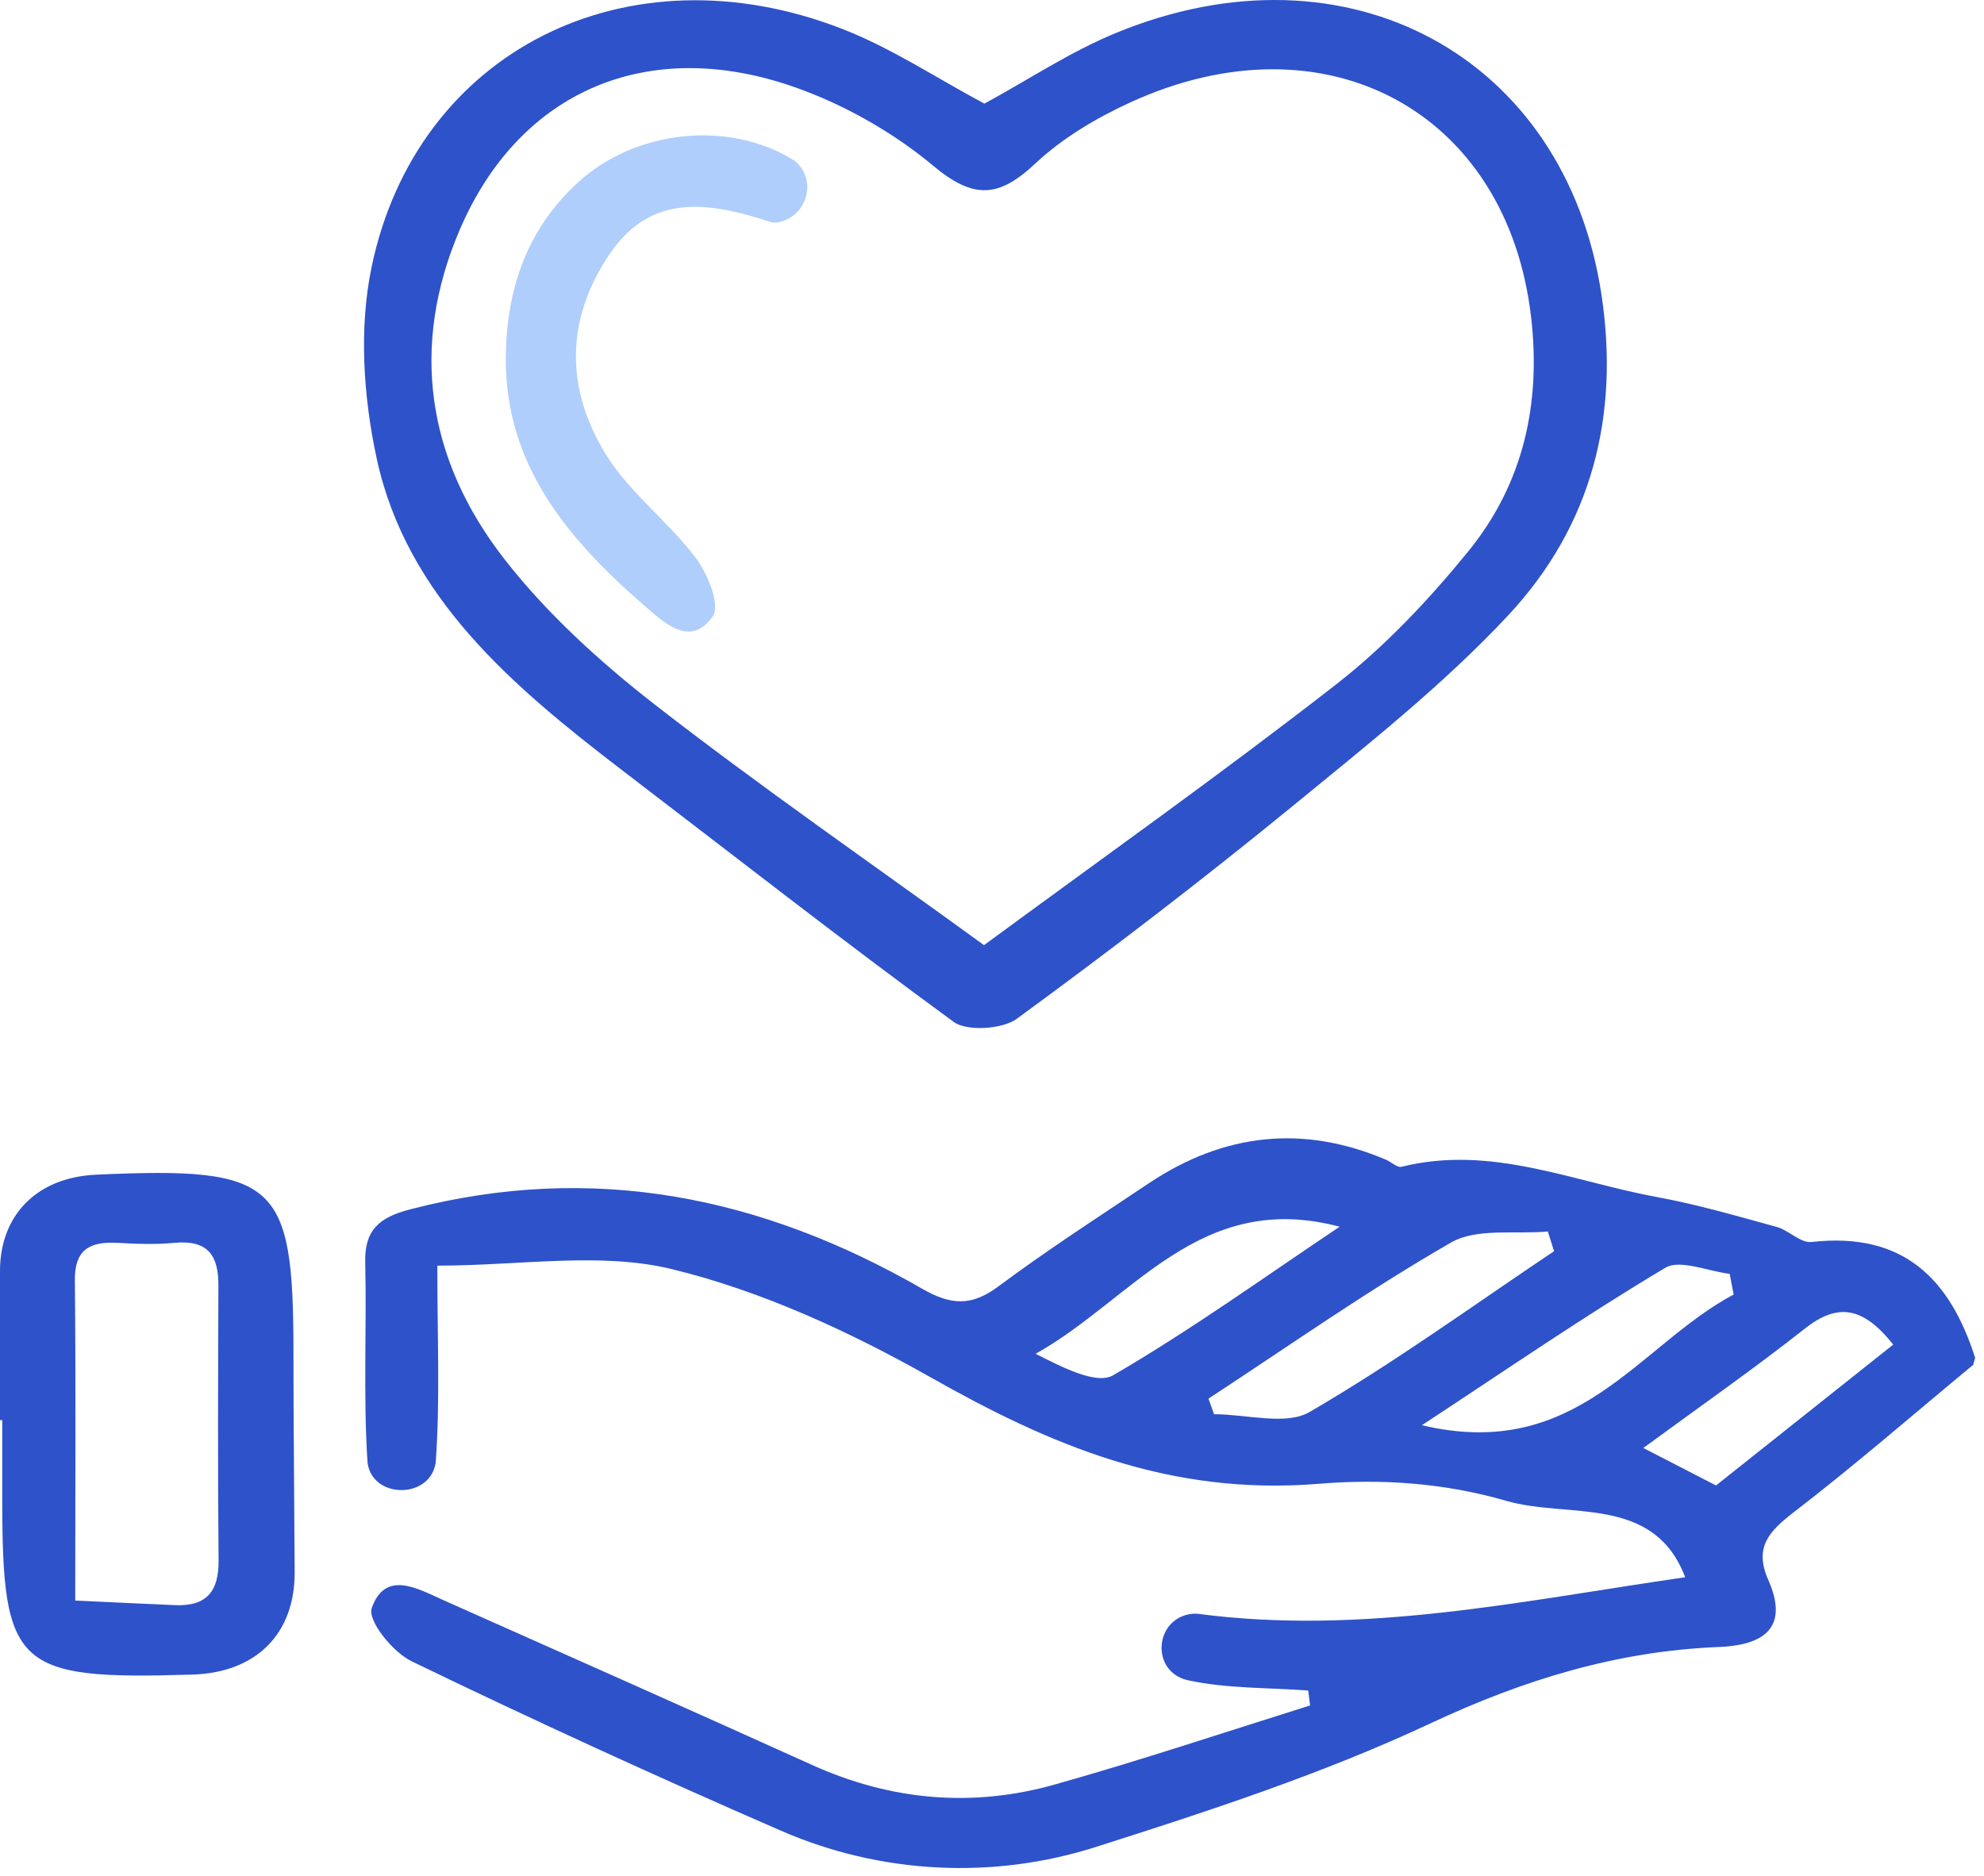
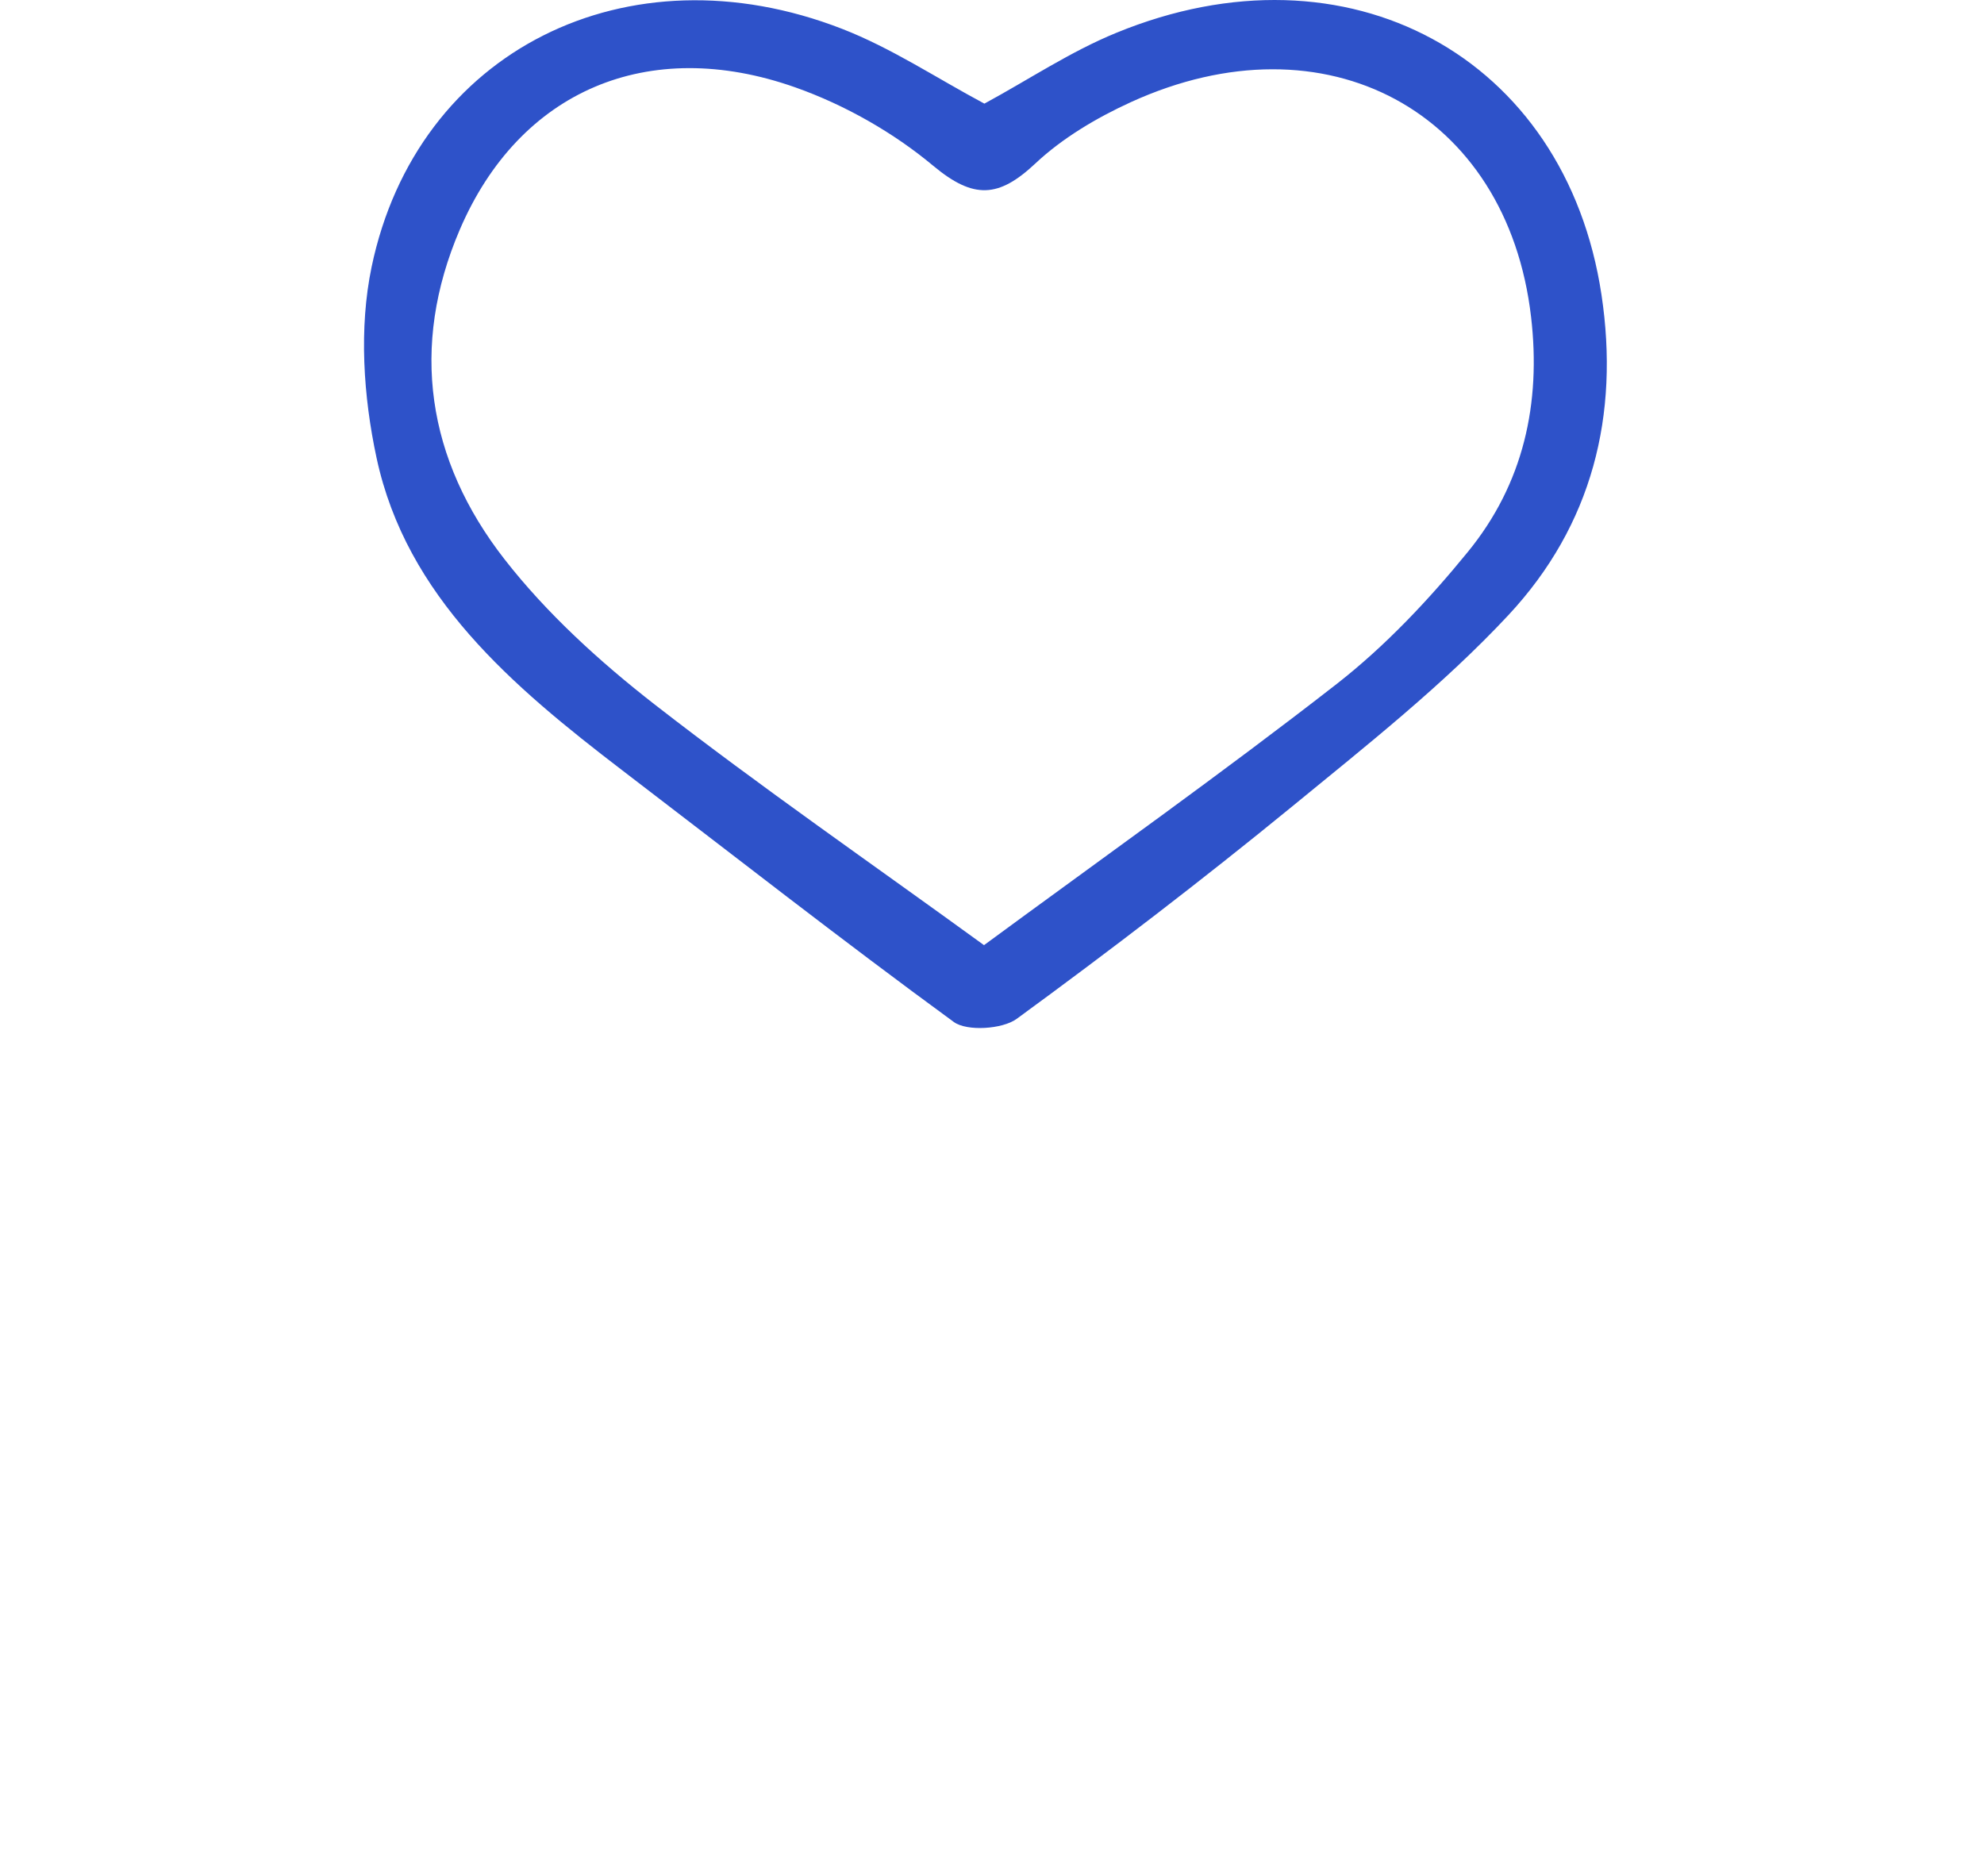
<svg xmlns="http://www.w3.org/2000/svg" style="aspect-ratio: 221/209;" alt="Heart in Hand" viewBox="0 0 221 209" fill="none">
-   <path d="M219.843 151.995C213.194 157.5 206.699 163.151 199.858 168.418C197.033 170.594 195.361 172.368 196.975 176.007C199.147 180.945 196.994 183.249 191.441 183.469C180.083 183.926 169.706 187.126 159.387 191.954C147.453 197.55 134.712 201.72 122.067 205.743C110.556 209.419 98.027 208.743 86.996 203.933C73.16 197.916 59.42 191.625 45.853 185.06C43.739 184.036 40.914 180.524 41.414 179.116C42.932 174.837 46.545 176.976 49.446 178.275C63.129 184.365 76.811 190.436 90.436 196.599C99.218 200.568 108.289 201.391 117.532 198.776C127.083 196.087 136.48 192.942 145.935 189.979L145.723 188.315C141.265 187.986 136.691 188.114 132.368 187.181C132.195 187.144 132.003 187.09 131.83 187.035C128.236 185.755 128.736 180.488 132.502 179.811C132.829 179.756 133.156 179.738 133.463 179.774C151.777 182.188 169.437 178.348 187.713 175.696C184.215 166.461 174.683 169.186 167.804 167.192C160.924 165.199 153.929 164.705 146.876 165.29C130.177 166.644 116.898 160.92 103.619 153.403C94.645 148.337 84.882 143.82 74.832 141.37C66.857 139.431 57.94 140.986 48.716 140.986C48.716 149.307 49.023 156.073 48.543 162.767C48.543 162.95 48.505 163.132 48.447 163.315C47.563 166.881 41.856 166.881 41.01 163.315C40.972 163.151 40.952 162.986 40.933 162.803C40.453 155.433 40.856 148.008 40.683 140.602C40.606 137.072 42.163 135.627 45.699 134.713C66.165 129.391 84.998 133.36 102.697 143.546C105.925 145.411 108.231 145.539 111.248 143.272C116.687 139.23 122.413 135.518 128.063 131.75C136.326 126.264 145.109 125.24 154.39 129.19C154.986 129.446 155.639 130.086 156.12 129.976C166.074 127.489 175.164 131.622 184.542 133.341C189.058 134.164 193.478 135.463 197.898 136.67C199.262 137.054 200.588 138.499 201.799 138.352C212.099 137.182 217.249 142.577 220.016 151.264L219.824 151.904L219.843 151.995ZM134.616 155.799L135.231 157.536C138.825 157.536 143.244 158.816 145.858 157.299C155.274 151.83 164.076 145.43 173.108 139.376L172.416 137.182C168.803 137.511 164.498 136.779 161.674 138.389C152.373 143.729 143.59 149.929 134.616 155.799ZM149.221 136.651C133.617 132.5 126.218 144.735 115.361 150.806C118.32 152.306 122.125 154.281 123.989 153.202C132.694 148.136 140.862 142.248 149.221 136.651ZM193.113 144.204L192.671 141.9C190.249 141.607 187.117 140.254 185.503 141.223C176.567 146.545 167.996 152.452 158.387 158.762C175.74 162.876 182.466 149.874 193.113 144.204ZM183.062 161.304C186.06 162.858 188.462 164.083 191.152 165.473C197.84 160.151 204.374 154.958 210.888 149.782C207.506 145.521 204.681 145.119 201.011 148.027C195.38 152.471 189.481 156.585 183.043 161.304H183.062Z" fill="#2E52C9" />
  <path d="M109.652 11.544C114.61 8.855 119.241 5.746 124.333 3.662C150.123 -6.945 174.394 6.313 178.391 32.831C180.409 46.236 177.372 58.489 168.033 68.511C160.788 76.283 152.236 83.031 143.915 89.853C133.942 98.009 123.68 105.873 113.245 113.499C111.669 114.651 107.711 114.907 106.25 113.847C93.759 104.721 81.595 95.193 69.315 85.811C57.055 76.429 45.275 66.463 41.95 51.028C40.47 44.151 39.971 36.562 41.393 29.74C46.428 5.618 69.911 -6.068 93.778 3.204C99.294 5.344 104.309 8.691 109.652 11.544ZM109.632 105.27C122.758 95.614 136.075 86.177 148.893 76.192C154.331 71.949 159.174 66.792 163.498 61.488C169.724 53.88 171.665 44.919 170.55 35.318C167.898 12.422 147.682 1.467 125.967 11.379C122.123 13.135 118.318 15.402 115.321 18.219C111.247 22.041 108.46 22.224 103.963 18.475C99.543 14.781 94.124 11.69 88.59 9.733C72.178 3.936 57.843 10.117 51.213 25.589C45.64 38.592 47.542 51.21 56.209 62.311C60.898 68.328 66.798 73.704 72.928 78.478C84.785 87.695 97.18 96.254 109.613 105.288L109.632 105.27Z" fill="#2E52C9" />
-   <path d="M0 158.213C0 152.672 0 147.131 0 141.59C0 135.317 4.151 131.147 10.704 130.855C30.824 129.94 32.669 131.623 32.688 150.478C32.688 158.689 32.784 166.918 32.823 175.13C32.861 182.006 28.518 186.34 21.408 186.541C1.71 187.145 0.25 185.792 0.25 166.827C0.25 163.956 0.25 161.066 0.25 158.195H0V158.213ZM8.379 178.293C12.395 178.476 15.969 178.659 19.544 178.806C23.137 178.952 24.367 177.123 24.348 173.868C24.252 163.645 24.29 153.404 24.329 143.162C24.329 139.98 23.272 138.097 19.467 138.444C17.334 138.645 15.162 138.572 13.029 138.444C9.839 138.279 8.302 139.34 8.34 142.632C8.455 154.281 8.379 165.931 8.379 178.257V178.293Z" fill="#2E52C9" />
-   <path d="M56.344 39.762C56.421 32.301 58.611 25.608 64.396 20.304C70.699 14.525 81.057 13.318 88.34 17.799C88.705 18.018 88.993 18.329 89.243 18.695C90.761 20.853 89.627 23.962 86.995 24.693C86.572 24.803 86.188 24.839 85.842 24.73C79.02 22.499 72.601 21.474 67.989 28.186C62.916 35.575 62.954 43.457 67.643 50.863C70.276 54.996 74.504 58.178 77.502 62.147C78.847 63.939 80.269 67.432 79.385 68.676C76.963 72.059 74.216 69.59 71.929 67.597C63.243 60.099 56.228 51.759 56.344 39.781V39.762Z" fill="#B0CEFB" />
</svg>